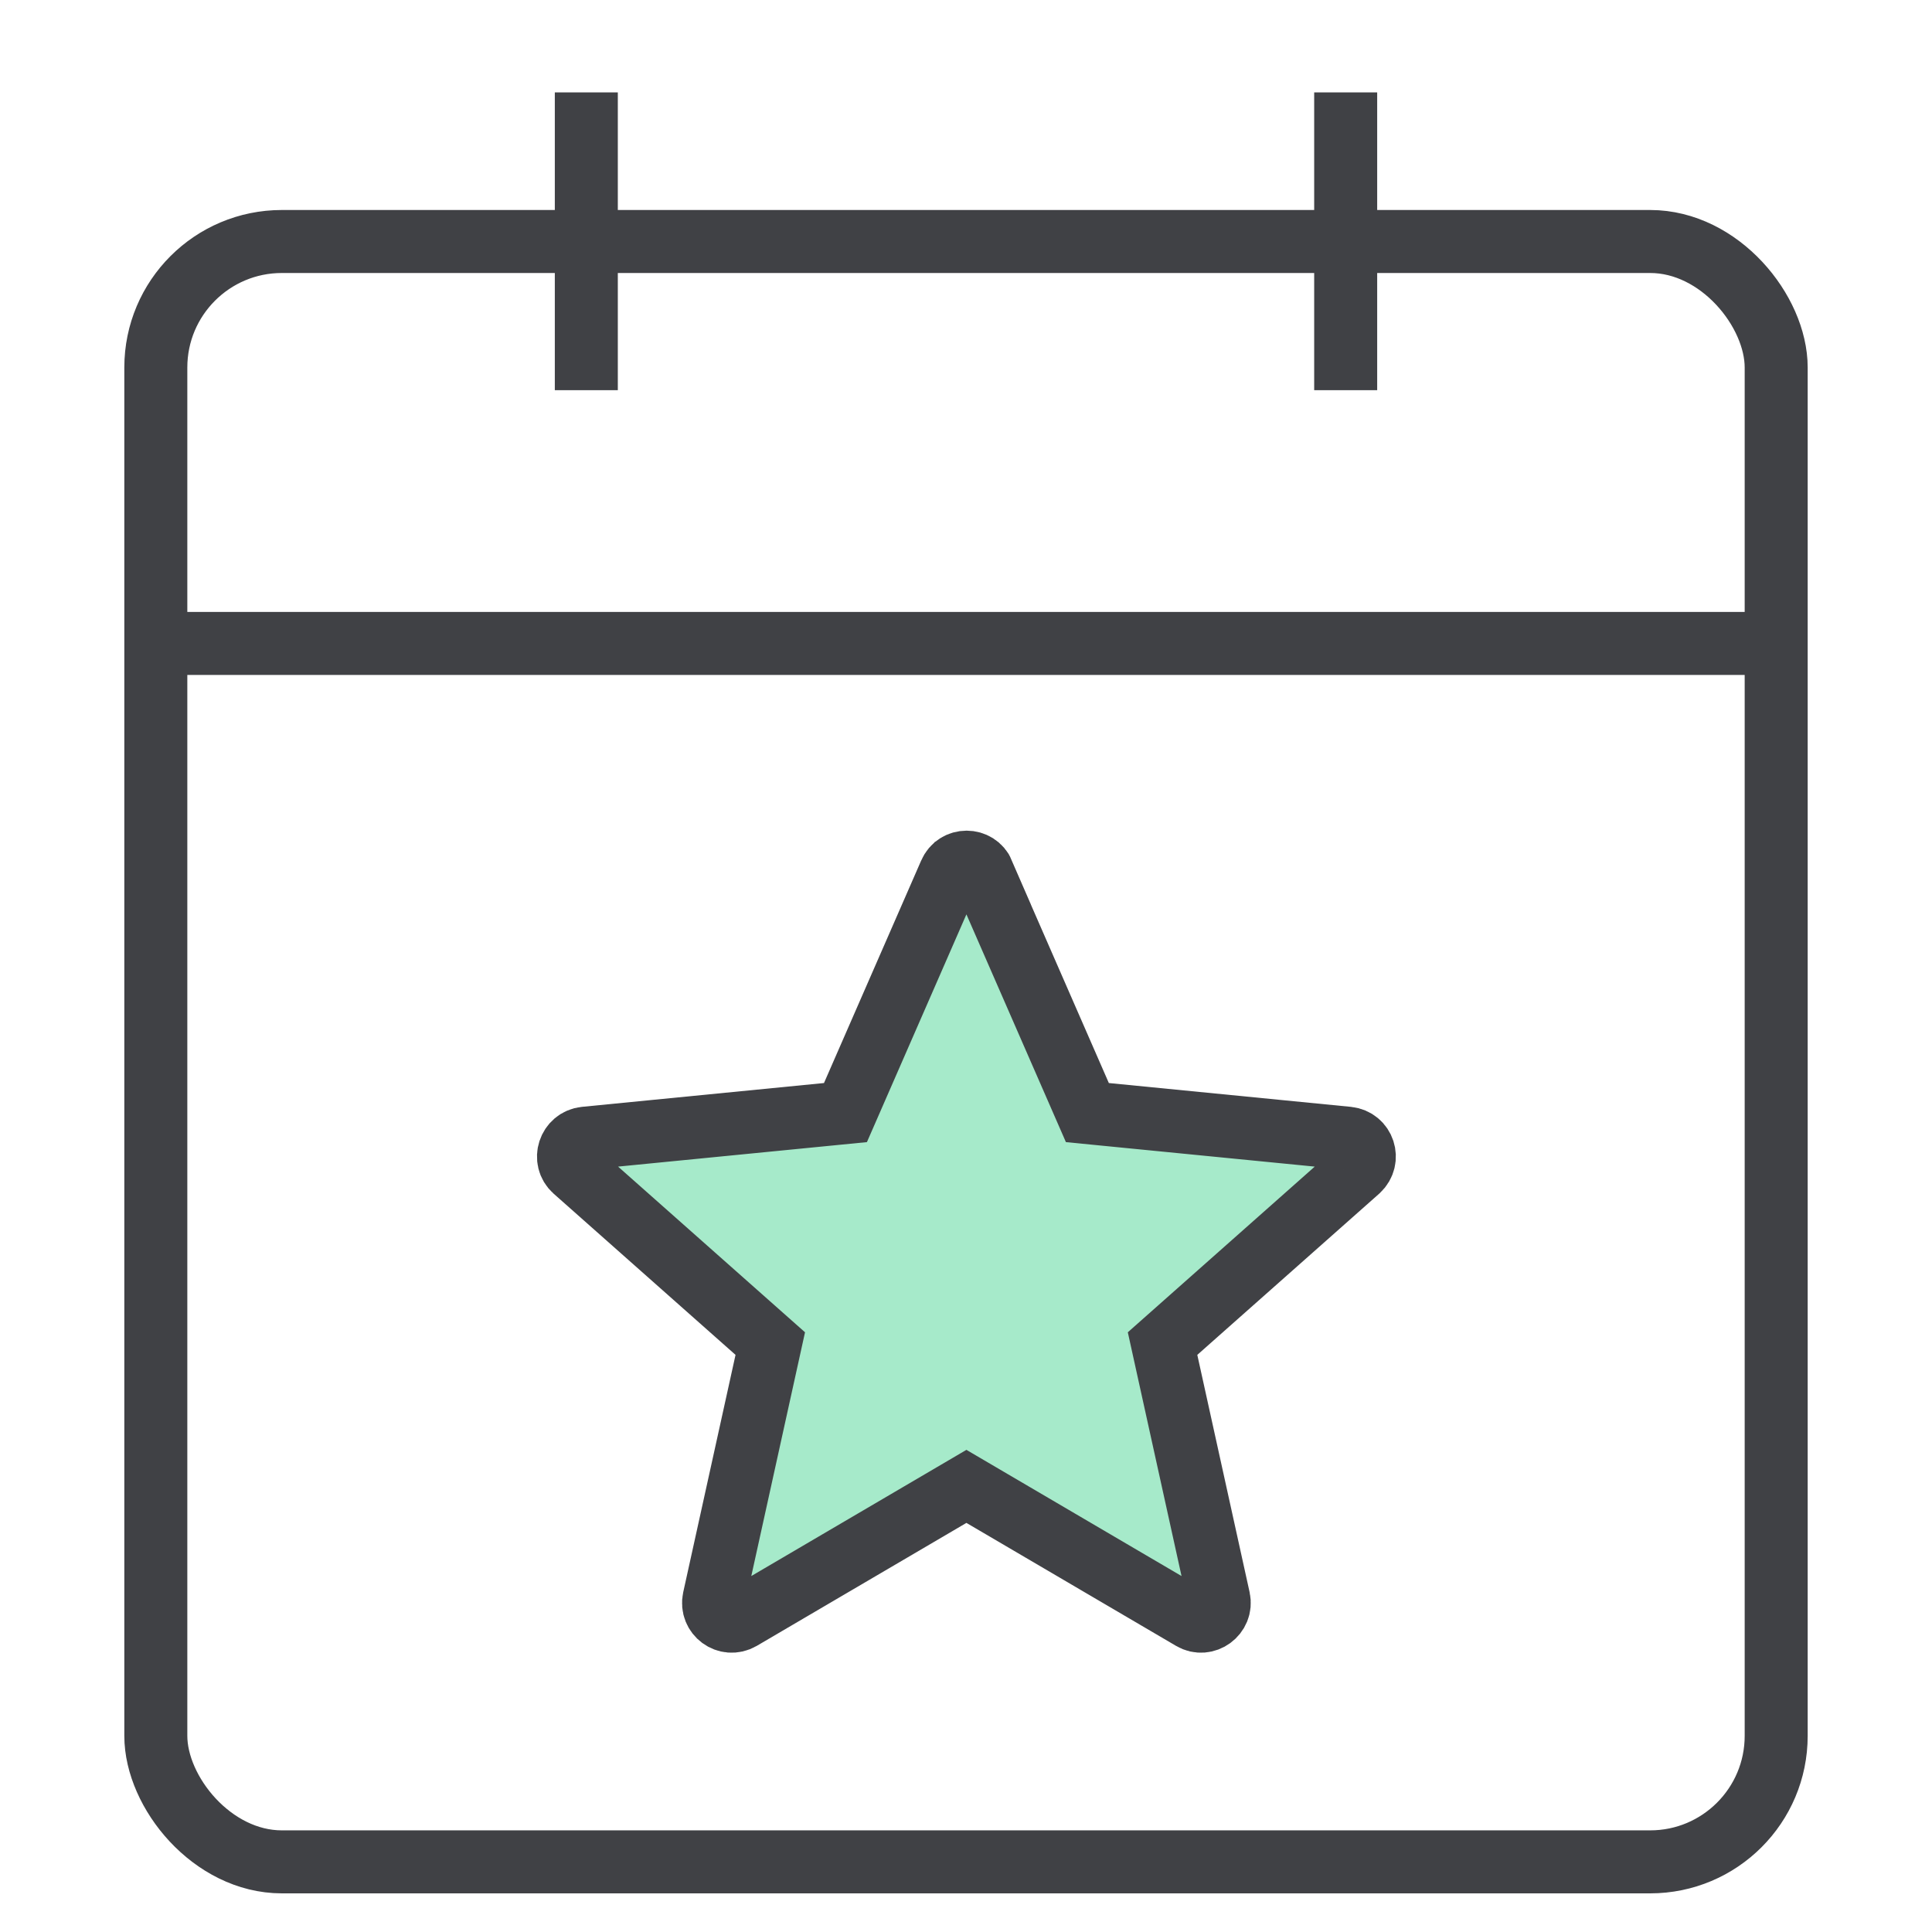
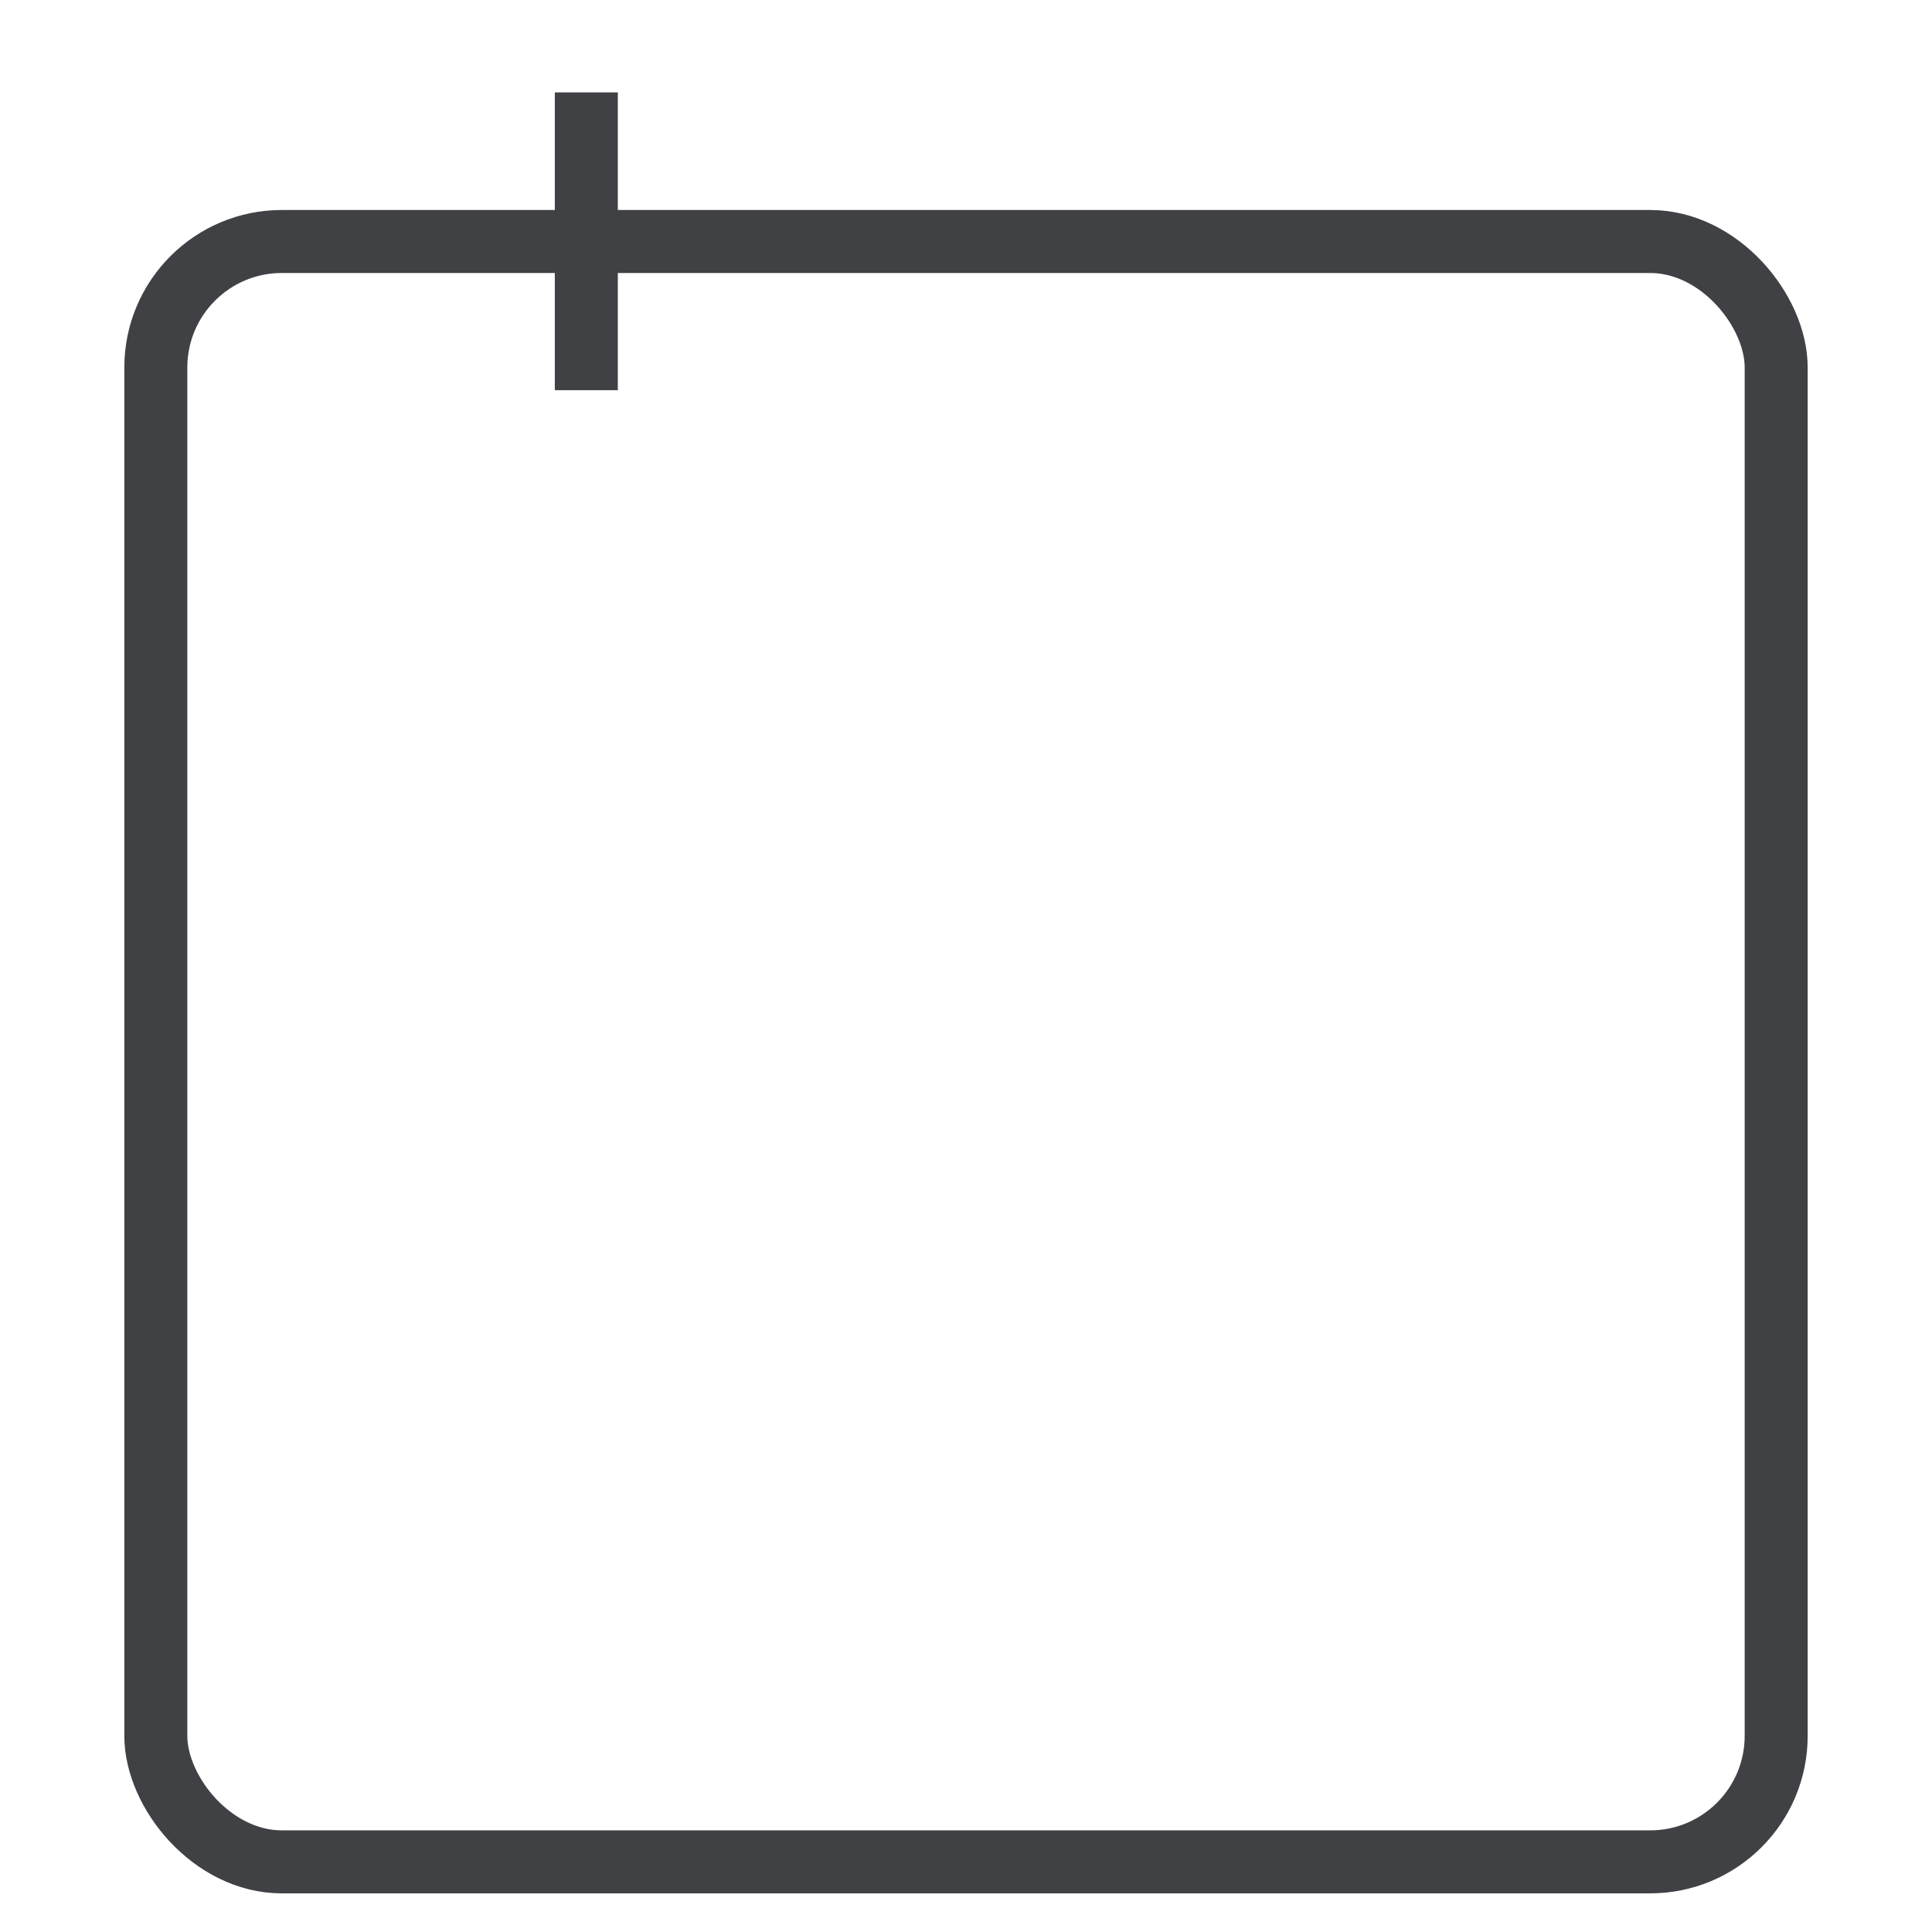
<svg xmlns="http://www.w3.org/2000/svg" id="Layer_1" data-name="Layer 1" viewBox="0 0 46 46">
  <defs>
    <style>
      .cls-1 {
        fill: none;
      }

      .cls-1, .cls-2 {
        stroke: #404145;
        stroke-miterlimit: 10;
        stroke-width: 1.5px;
      }

      .cls-2 {
        fill: #a6eaca;
      }
    </style>
  </defs>
  <rect class="cls-1" x="3.71" y="5.75" width="38.58" height="38.58" rx="3" ry="3" />
-   <line class="cls-1" x1="3.71" y1="15.32" x2="42.29" y2="15.32" />
-   <path class="cls-2" d="M23.4,20.79l2.49,5.7,6.2.61c.38.04.53.5.25.76l-4.66,4.13,1.34,6.08c.08.37-.32.66-.64.47l-5.37-3.15-5.37,3.15c-.33.19-.72-.1-.64-.47l1.34-6.08-4.66-4.13c-.28-.25-.13-.72.25-.76l6.2-.61,2.49-5.7c.15-.35.64-.35.79,0Z" />
  <g>
    <line class="cls-1" x1="13.96" y1="2.2" x2="13.96" y2="9.29" />
-     <line class="cls-1" x1="32.04" y1="2.2" x2="32.04" y2="9.29" />
  </g>
</svg>